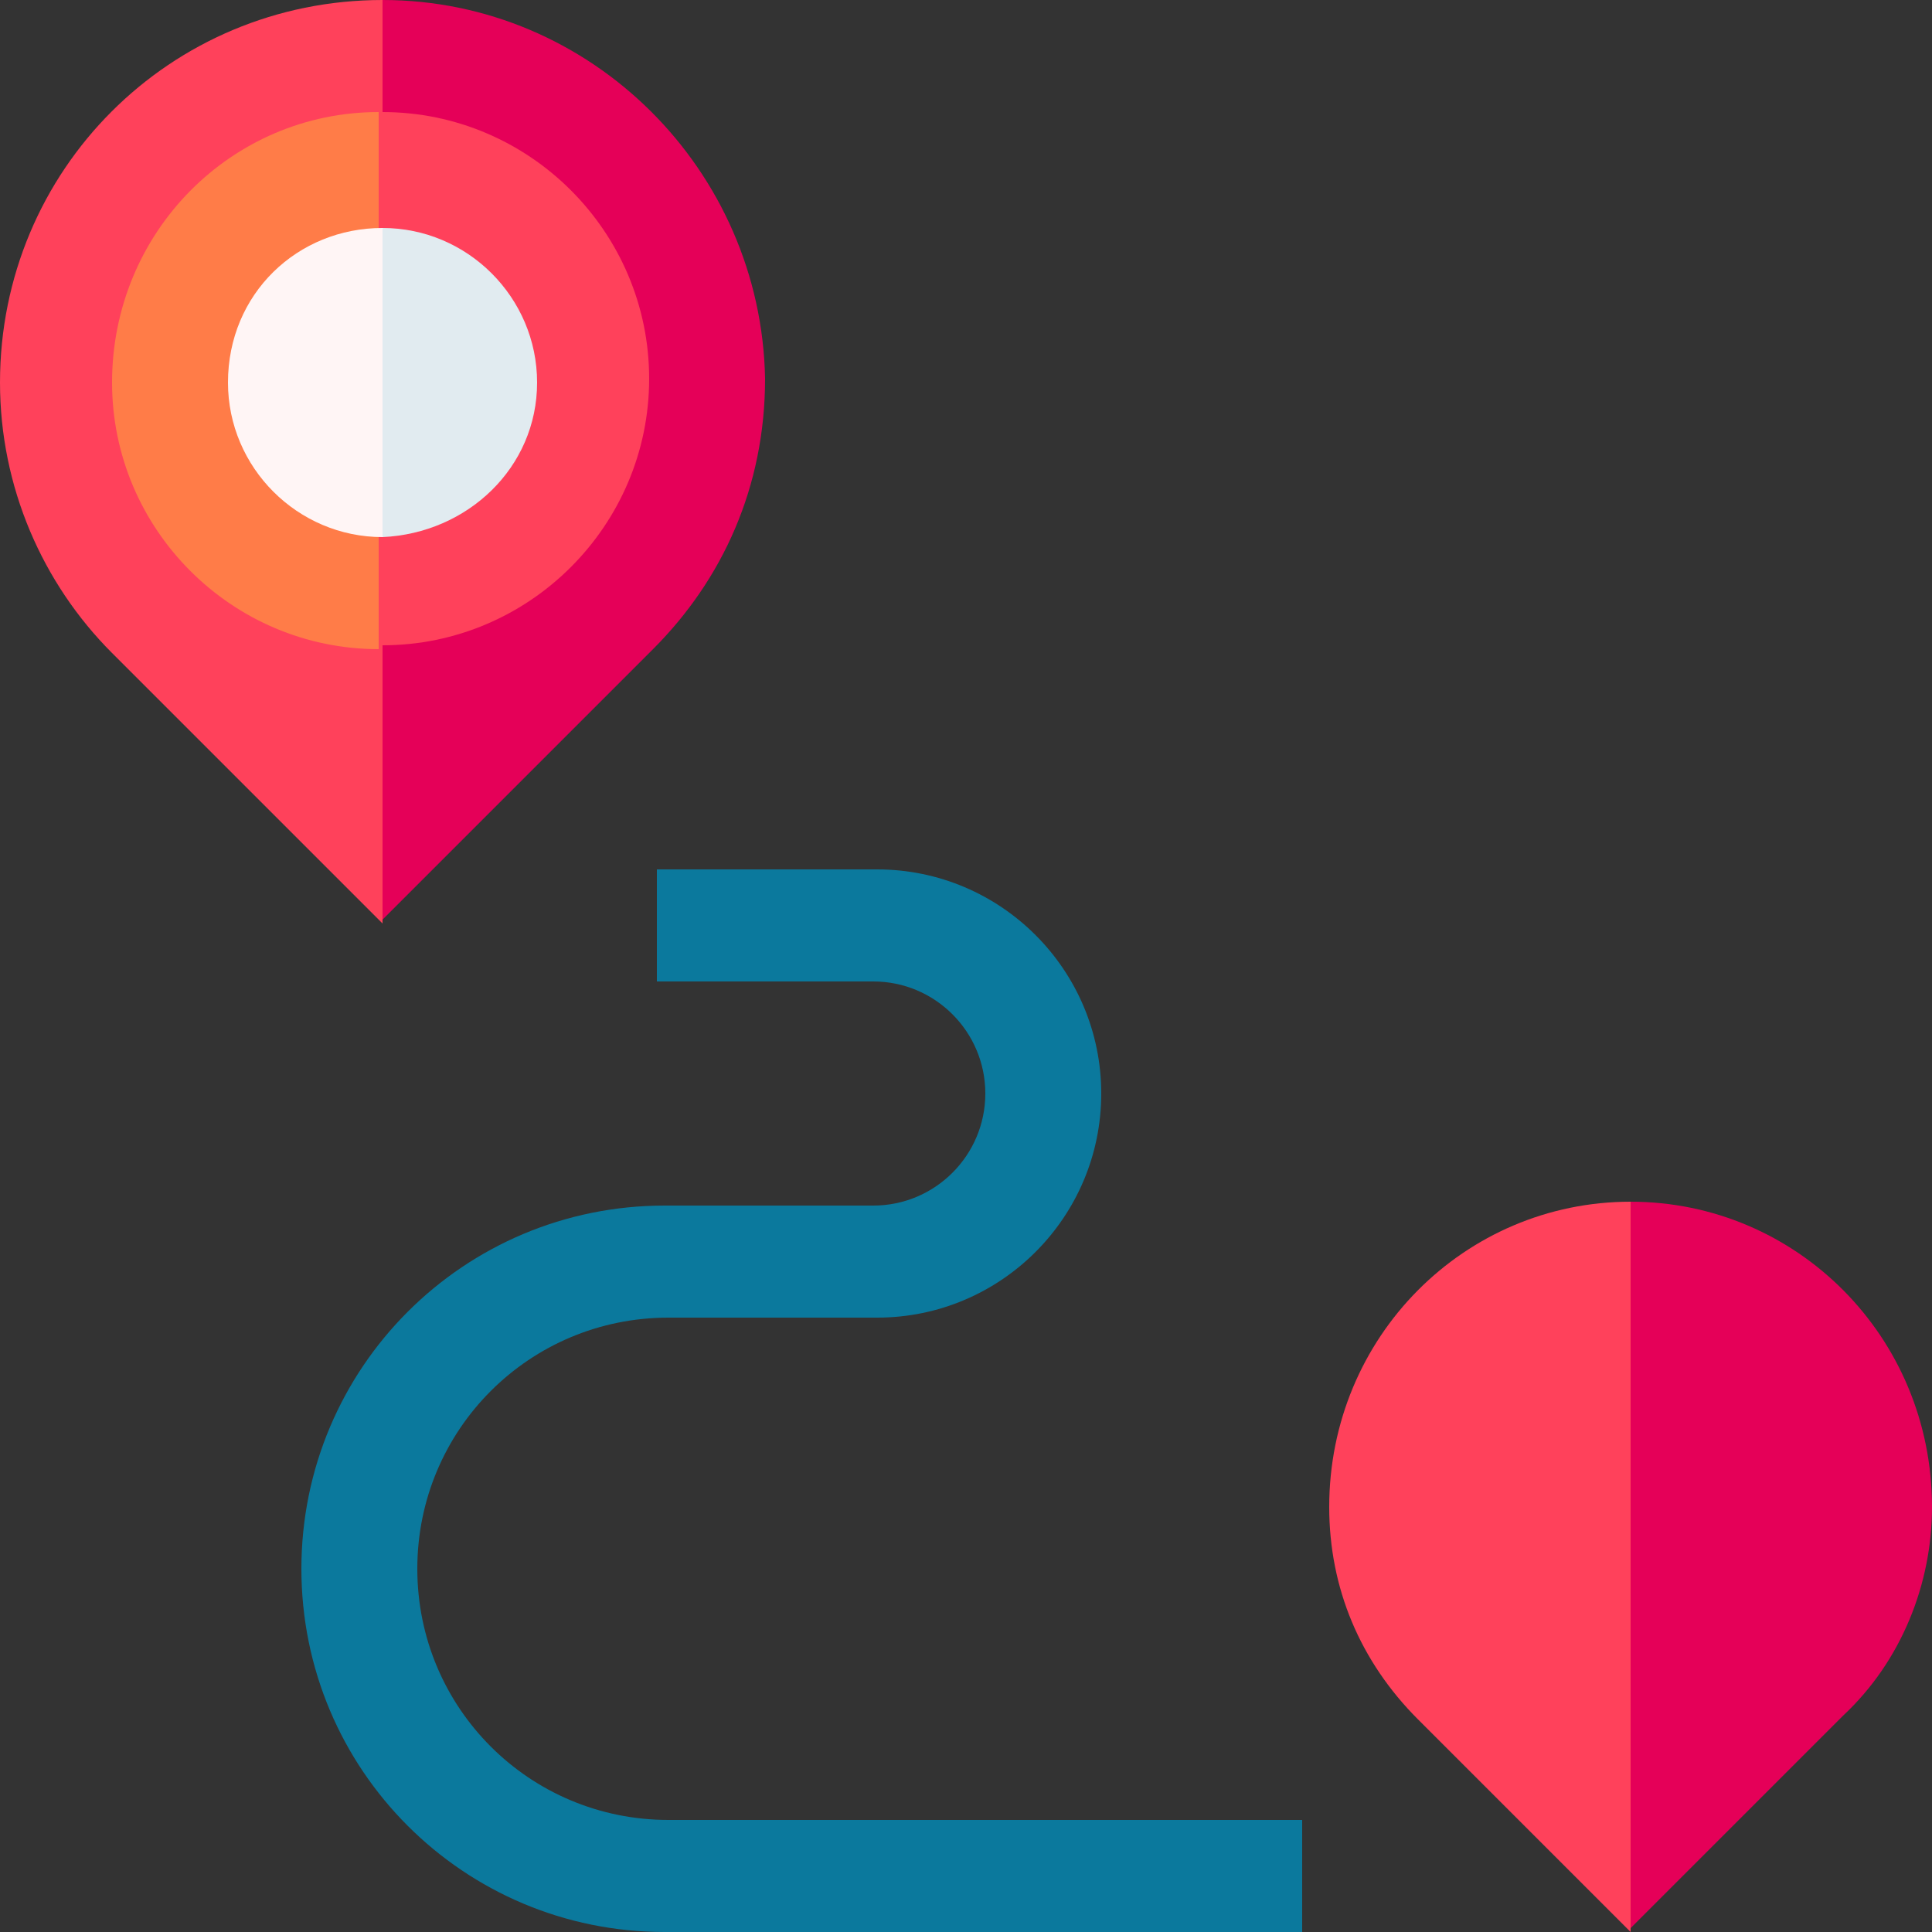
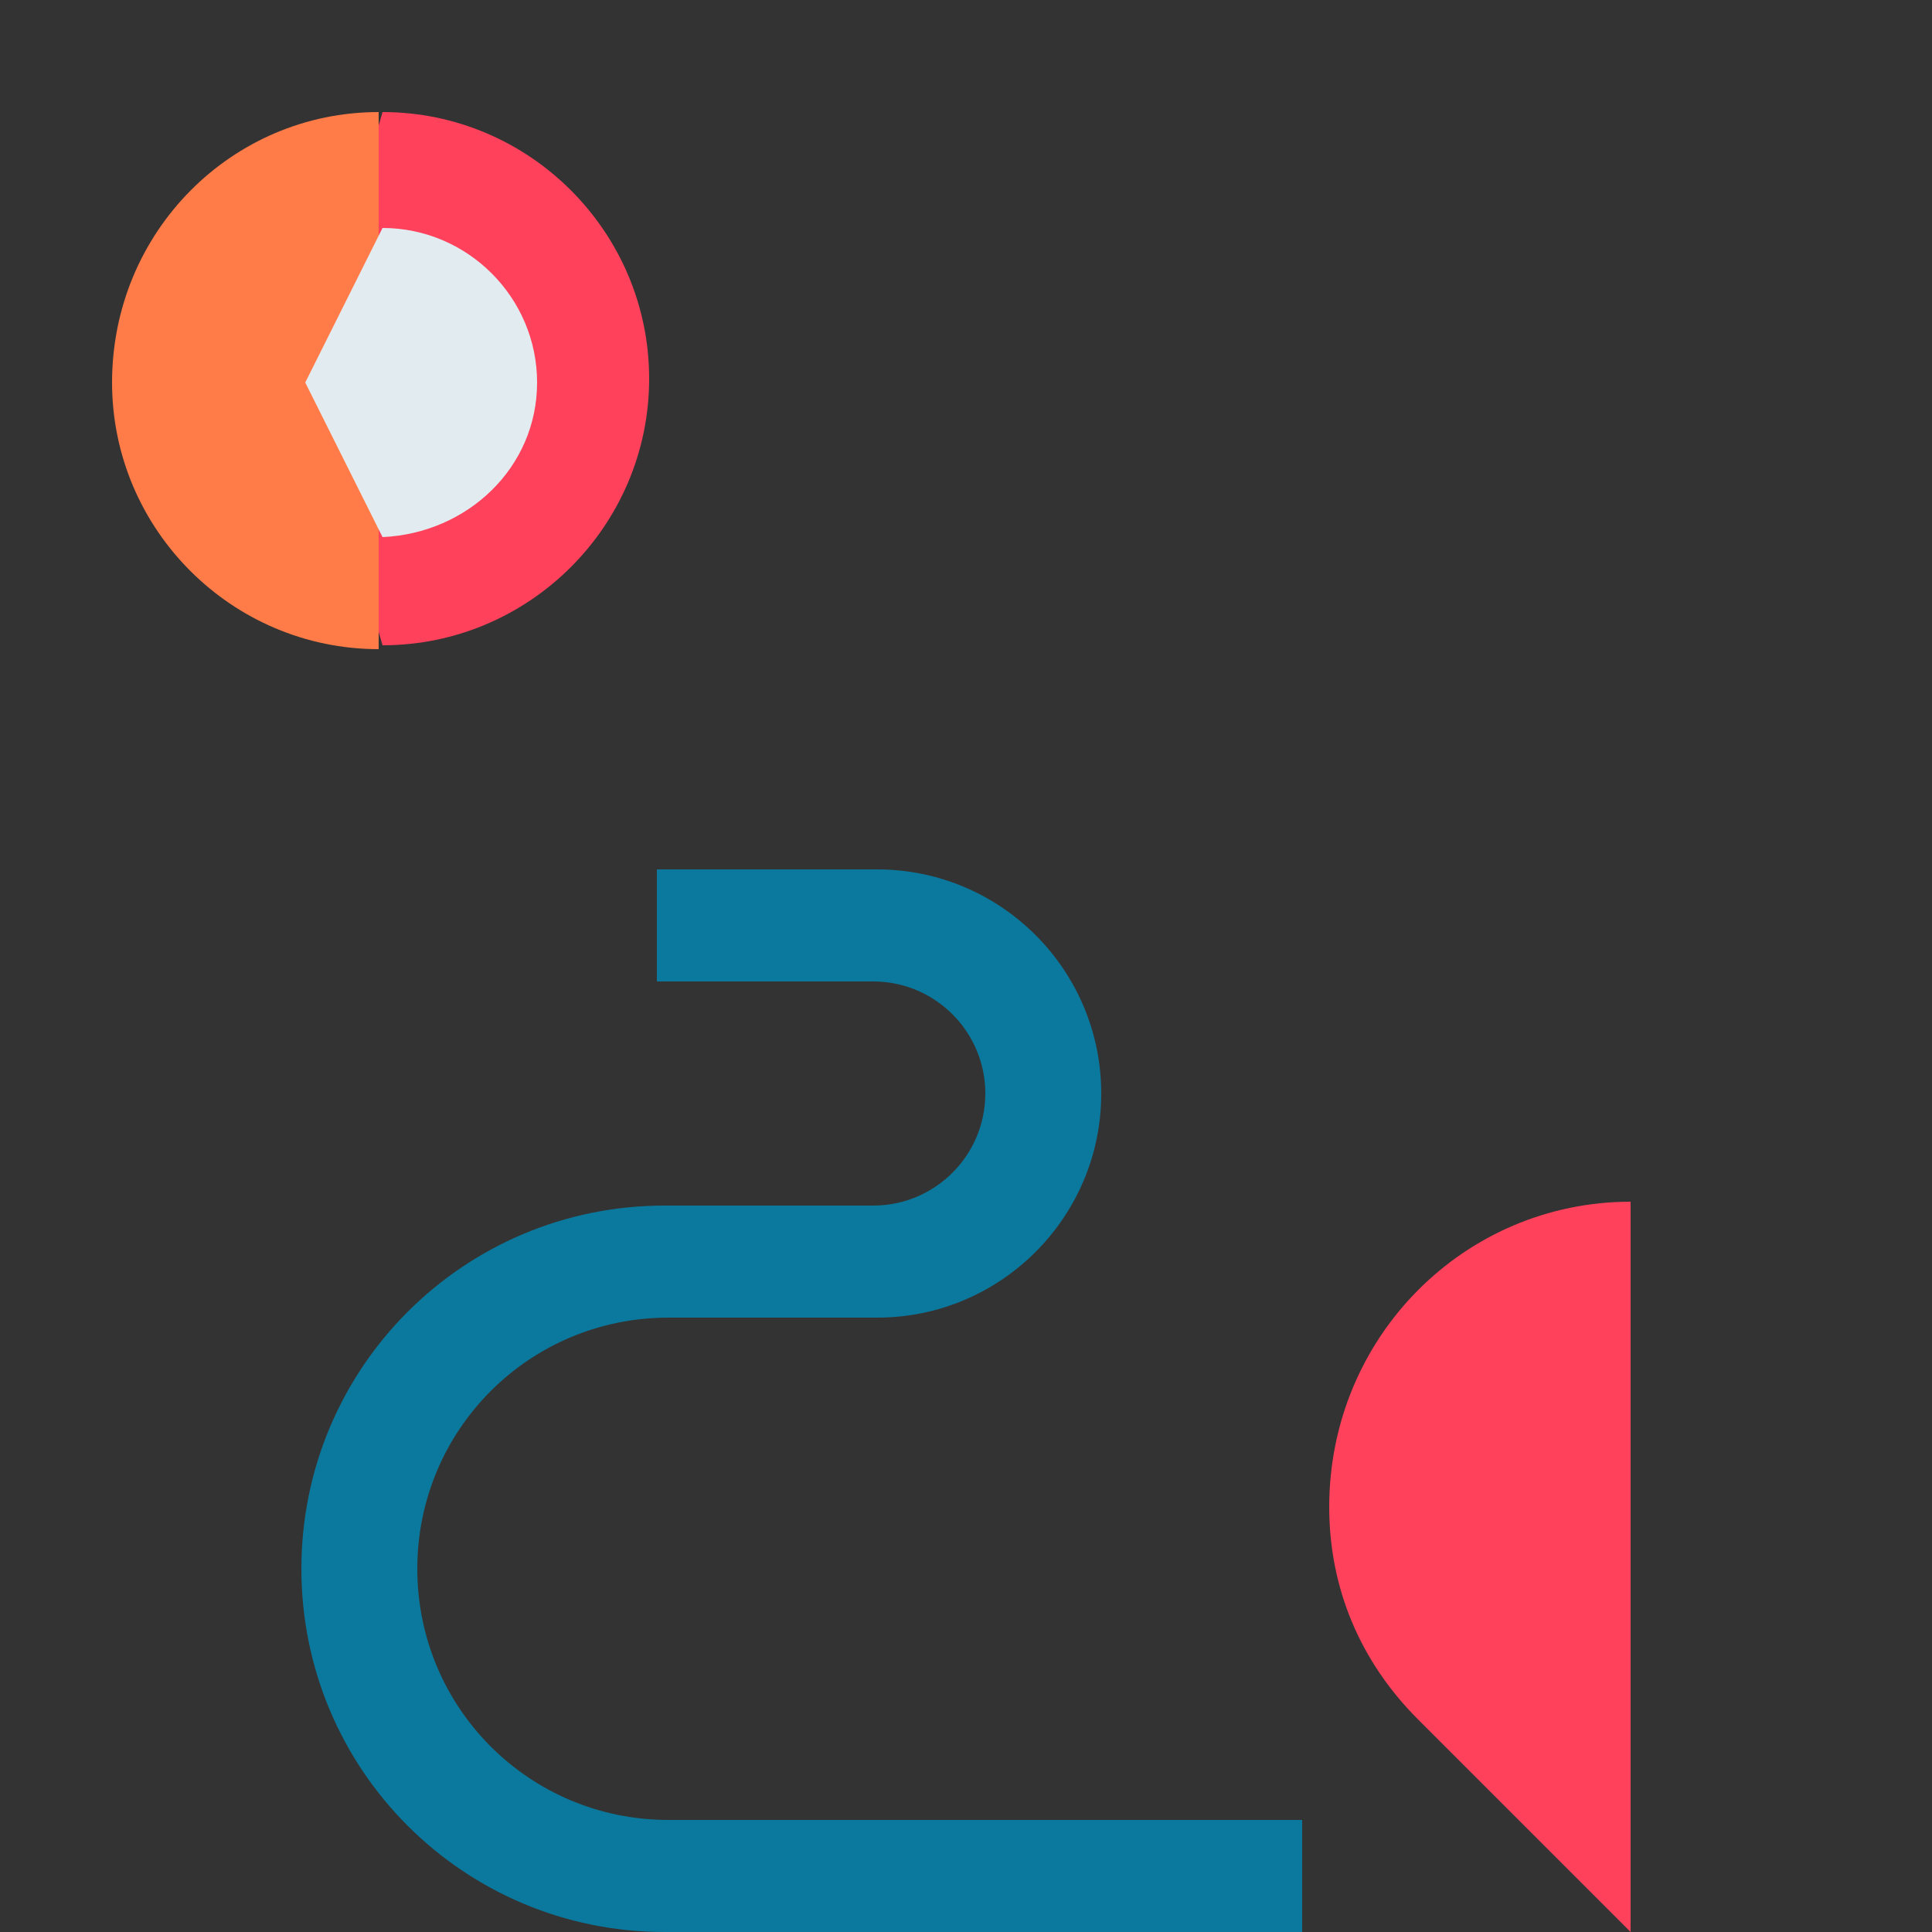
<svg xmlns="http://www.w3.org/2000/svg" version="1.1" id="Capa_1" x="0px" y="0px" width="50px" height="50px" viewBox="0 0 50 50" style="enable-background:new 0 0 50 50;" xml:space="preserve">
  <rect x="0" y="0" width="50" height="50" fill="#333333" stroke="none" />
  <style type="text/css">
	.st0{fill:#0B799D;}
	.st1{fill:#E50058;}
	.st2{fill:#FF415B;}
	.st3{fill:#FF7C48;}
	.st4{fill:#E1EBF0;}
	.st5{fill:#FFF5F5;}
</style>
  <g>
    <path class="st0" d="M33.6,50H17.2c-5.2,0-9.4-4.2-9.4-9.4s4.2-9.4,9.4-9.4h5.4c1.6,0,2.9-1.3,2.9-2.9s-1.3-2.9-2.9-2.9H17v-2.9   h5.7c3.2,0,5.8,2.6,5.8,5.8s-2.6,5.8-5.8,5.8h-5.4c-3.6,0-6.5,2.9-6.5,6.5c0,3.6,2.9,6.5,6.5,6.5h16.4V50z" />
-     <path class="st1" d="M9.9,0l-2,9.9l2,13.9l7-7c1.8-1.8,2.9-4.2,2.9-7C19.7,4.4,15.3,0,9.9,0L9.9,0z" />
-     <path class="st2" d="M0,9.9c0,2.7,1.1,5.2,2.9,7l7,7V0C4.4,0,0,4.4,0,9.9L0,9.9z" />
    <path class="st2" d="M9.9,2.9l-2,6.9l2,6.9c3.8,0,6.9-3.1,6.9-6.9S13.7,2.9,9.9,2.9z" />
    <path class="st3" d="M2.9,9.9c0,3.8,3.1,6.9,6.9,6.9V2.9C6,2.9,2.9,6,2.9,9.9z" />
    <path class="st4" d="M13.9,9.9c0-2.2-1.8-4-4-4l-2,4l2,4C12.1,13.8,13.9,12.1,13.9,9.9z" />
-     <path class="st5" d="M5.9,9.9c0,2.2,1.8,4,4,4v-8C7.7,5.9,5.9,7.6,5.9,9.9z" />
-     <path class="st1" d="M42.2,31.1l-2,9.4l2,9.4l5.5-5.5C49.2,43,50,41,50,39C50,34.6,46.5,31.1,42.2,31.1L42.2,31.1z" />
    <path class="st2" d="M34.4,39c0,2.1,0.8,4,2.3,5.5l5.5,5.5V31.1C37.9,31.1,34.4,34.6,34.4,39z" />
  </g>
</svg>